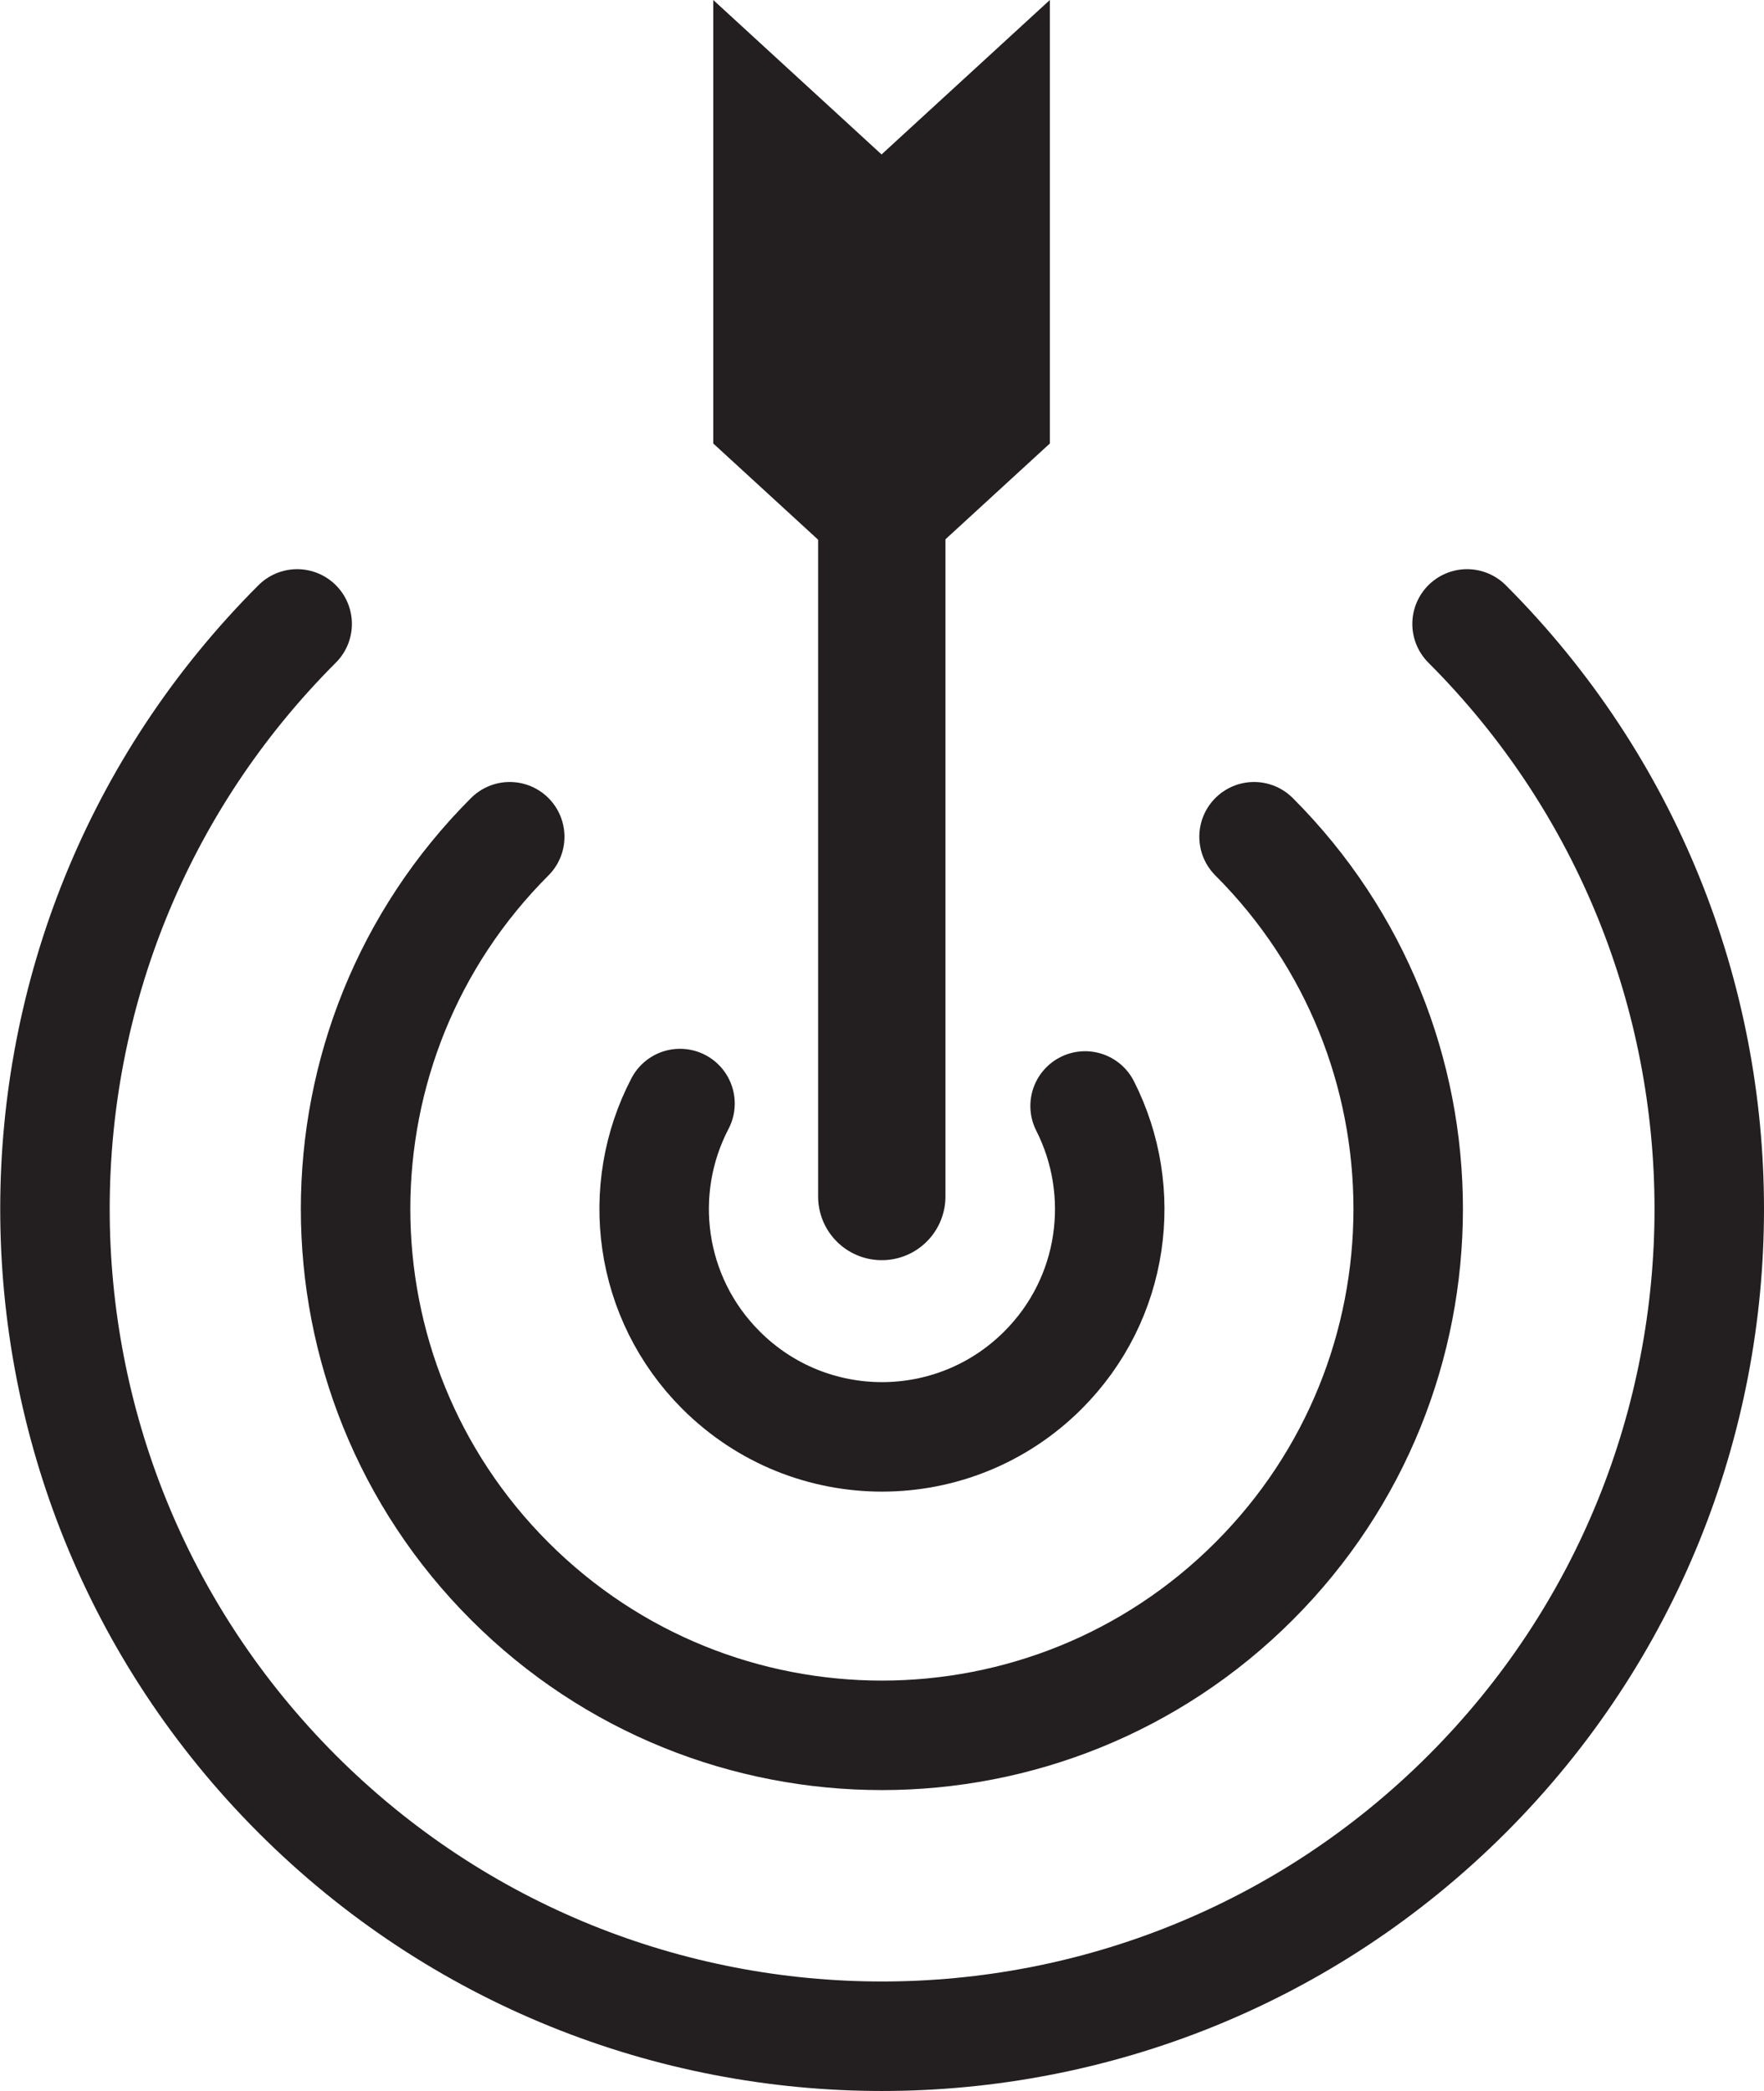
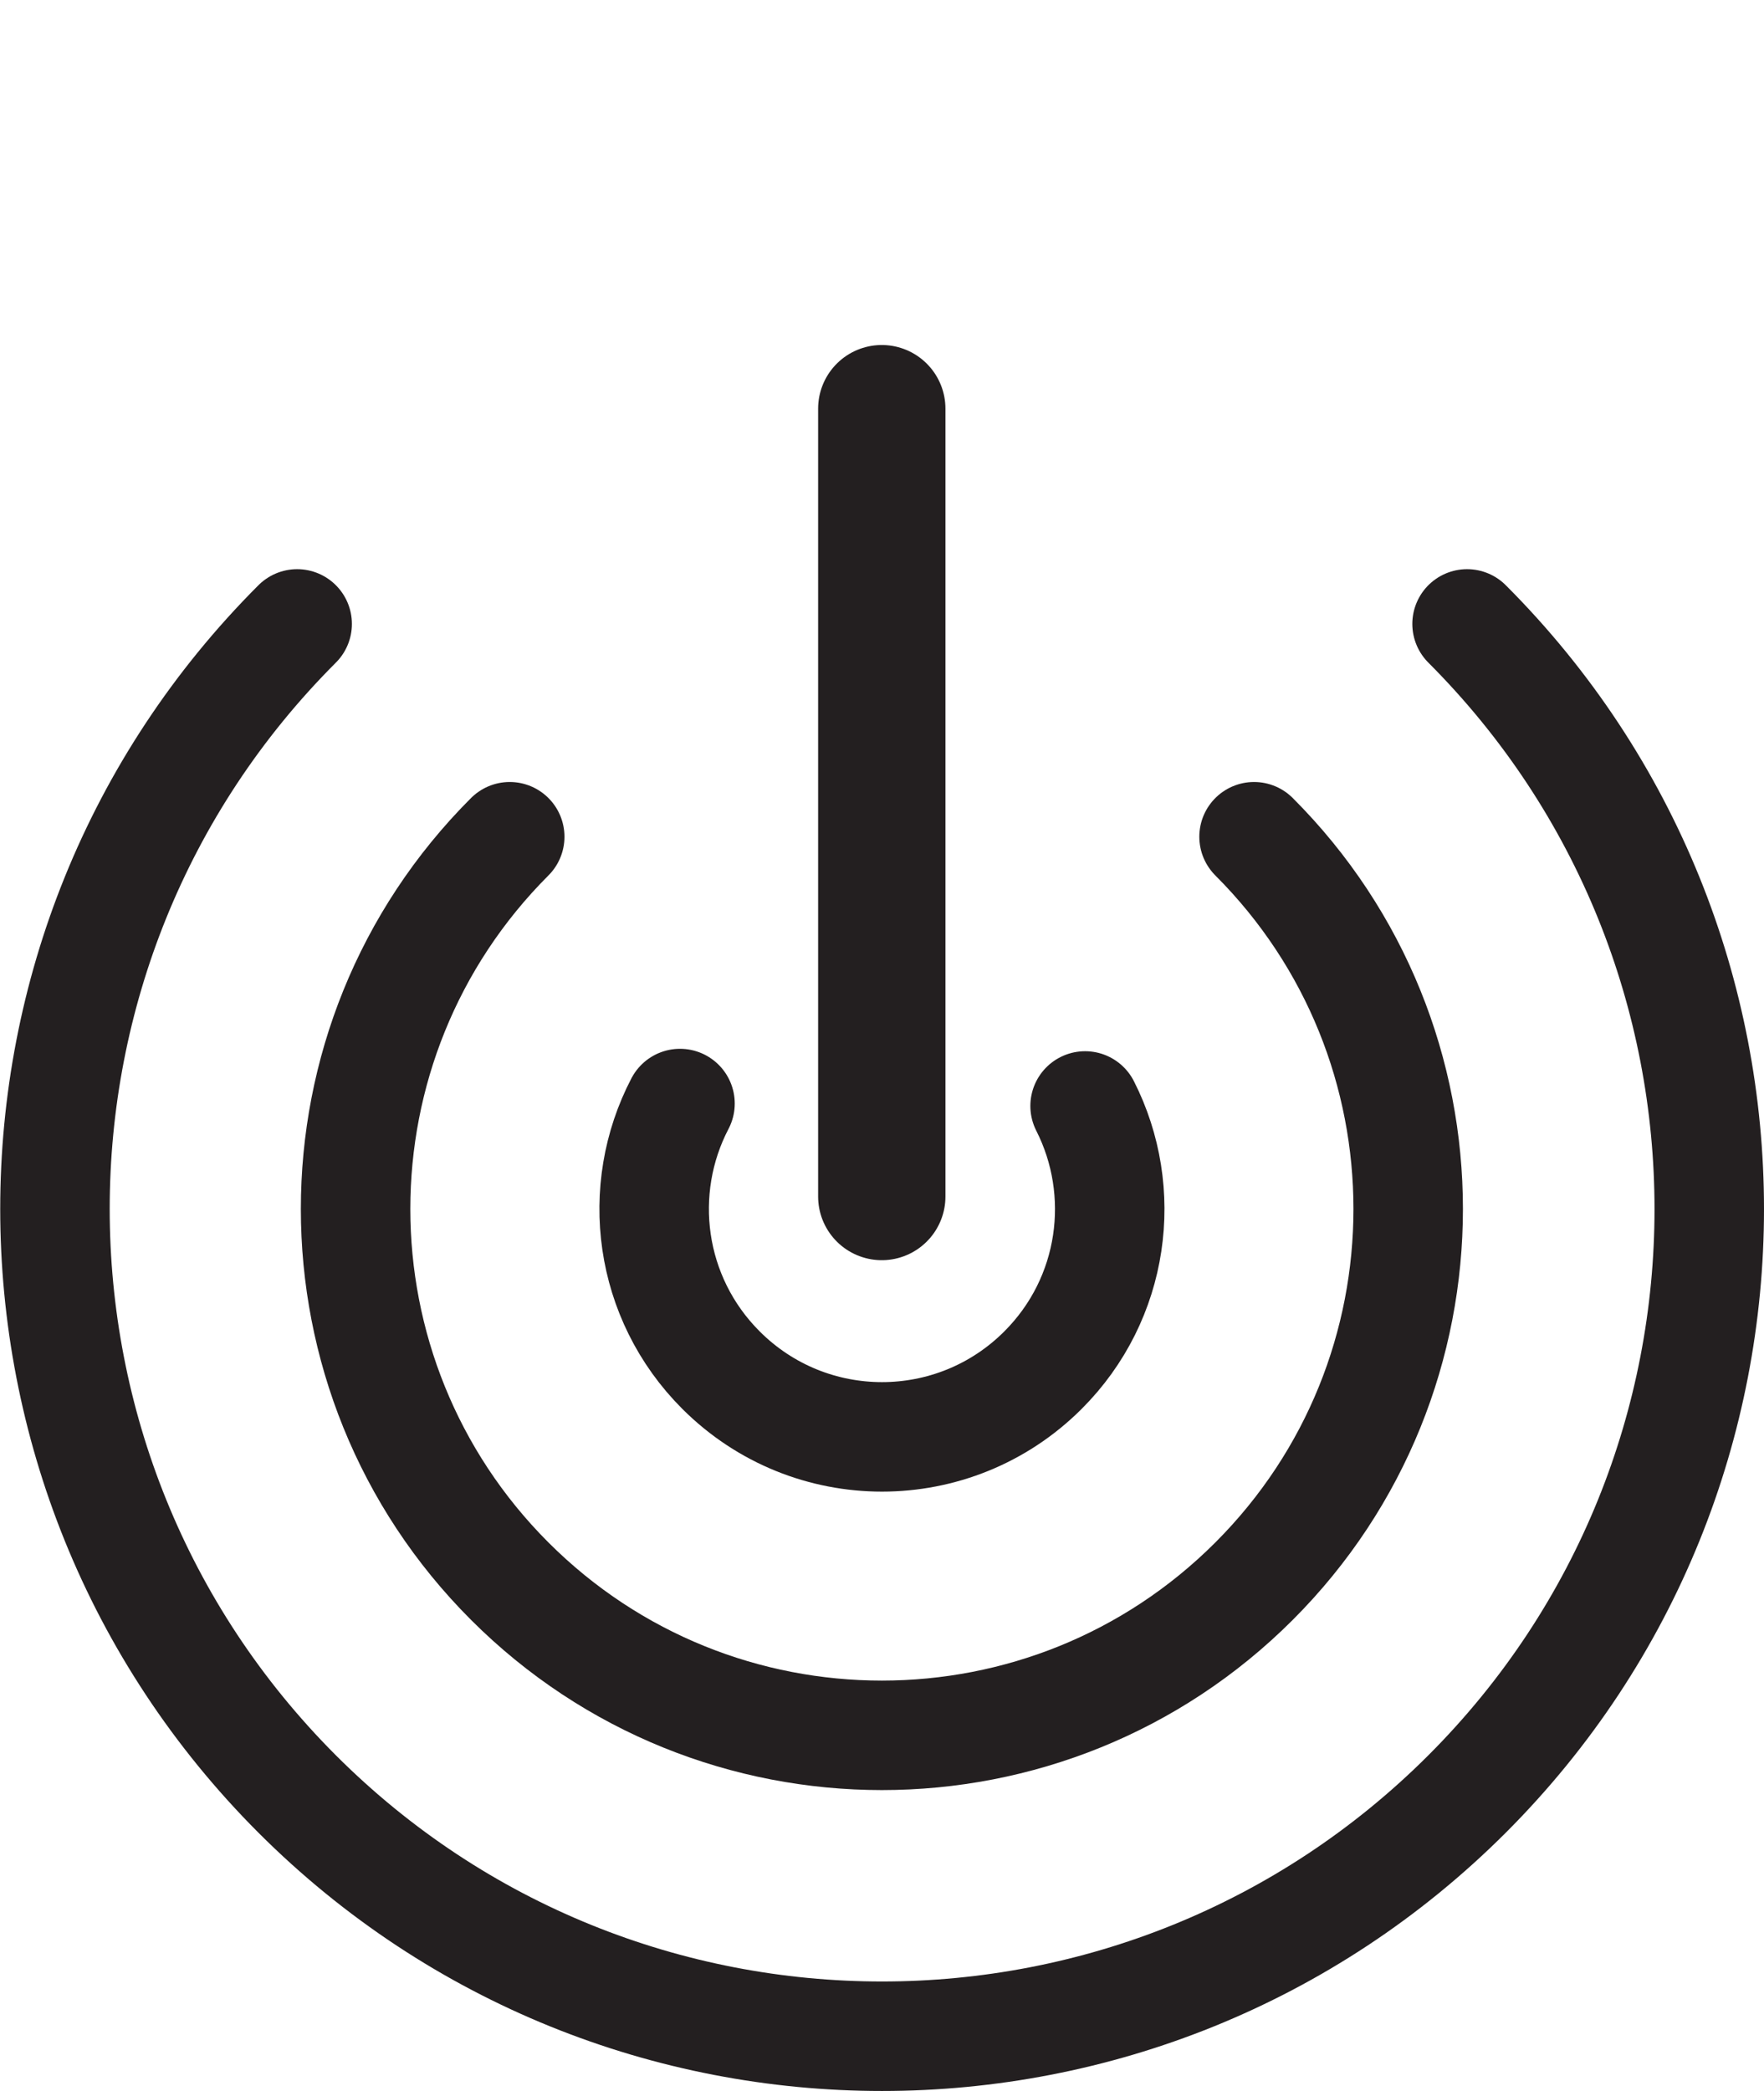
<svg xmlns="http://www.w3.org/2000/svg" id="Layer_2" viewBox="0 0 80.08 94.91">
  <defs>
    <style>.cls-1{stroke-width:4.97px;}.cls-1,.cls-2{fill:none;stroke:#231f20;stroke-linecap:round;stroke-linejoin:round;}.cls-3{fill:#231f20;}.cls-2{stroke-width:5.78px;}</style>
  </defs>
  <g id="Layer_1-2">
-     <polygon class="cls-3" points="47.66 20.13 40.02 27.14 32.38 20.13 32.38 0 40.02 7.01 47.66 0 47.66 20.13" />
    <line class="cls-2" x1="40.03" y1="18.55" x2="40.03" y2="54.31" />
    <path class="cls-1" d="M30.87,50.09c-2.04,3.9-1.42,8.82,1.86,12.1,4.04,4.04,10.58,4.04,14.62,0,3.25-3.25,3.88-8.11,1.91-11.99" />
    <path class="cls-1" d="M23.14,37.98c-9.33,9.33-9.33,24.46,0,33.79,9.33,9.33,24.46,9.33,33.79,0,9.33-9.33,9.33-24.46,0-33.79" />
    <path class="cls-1" d="M13.49,28.32c-14.66,14.66-14.66,38.44,0,53.11,14.66,14.66,38.44,14.66,53.11,0,14.66-14.66,14.66-38.44,0-53.11" />
  </g>
</svg>